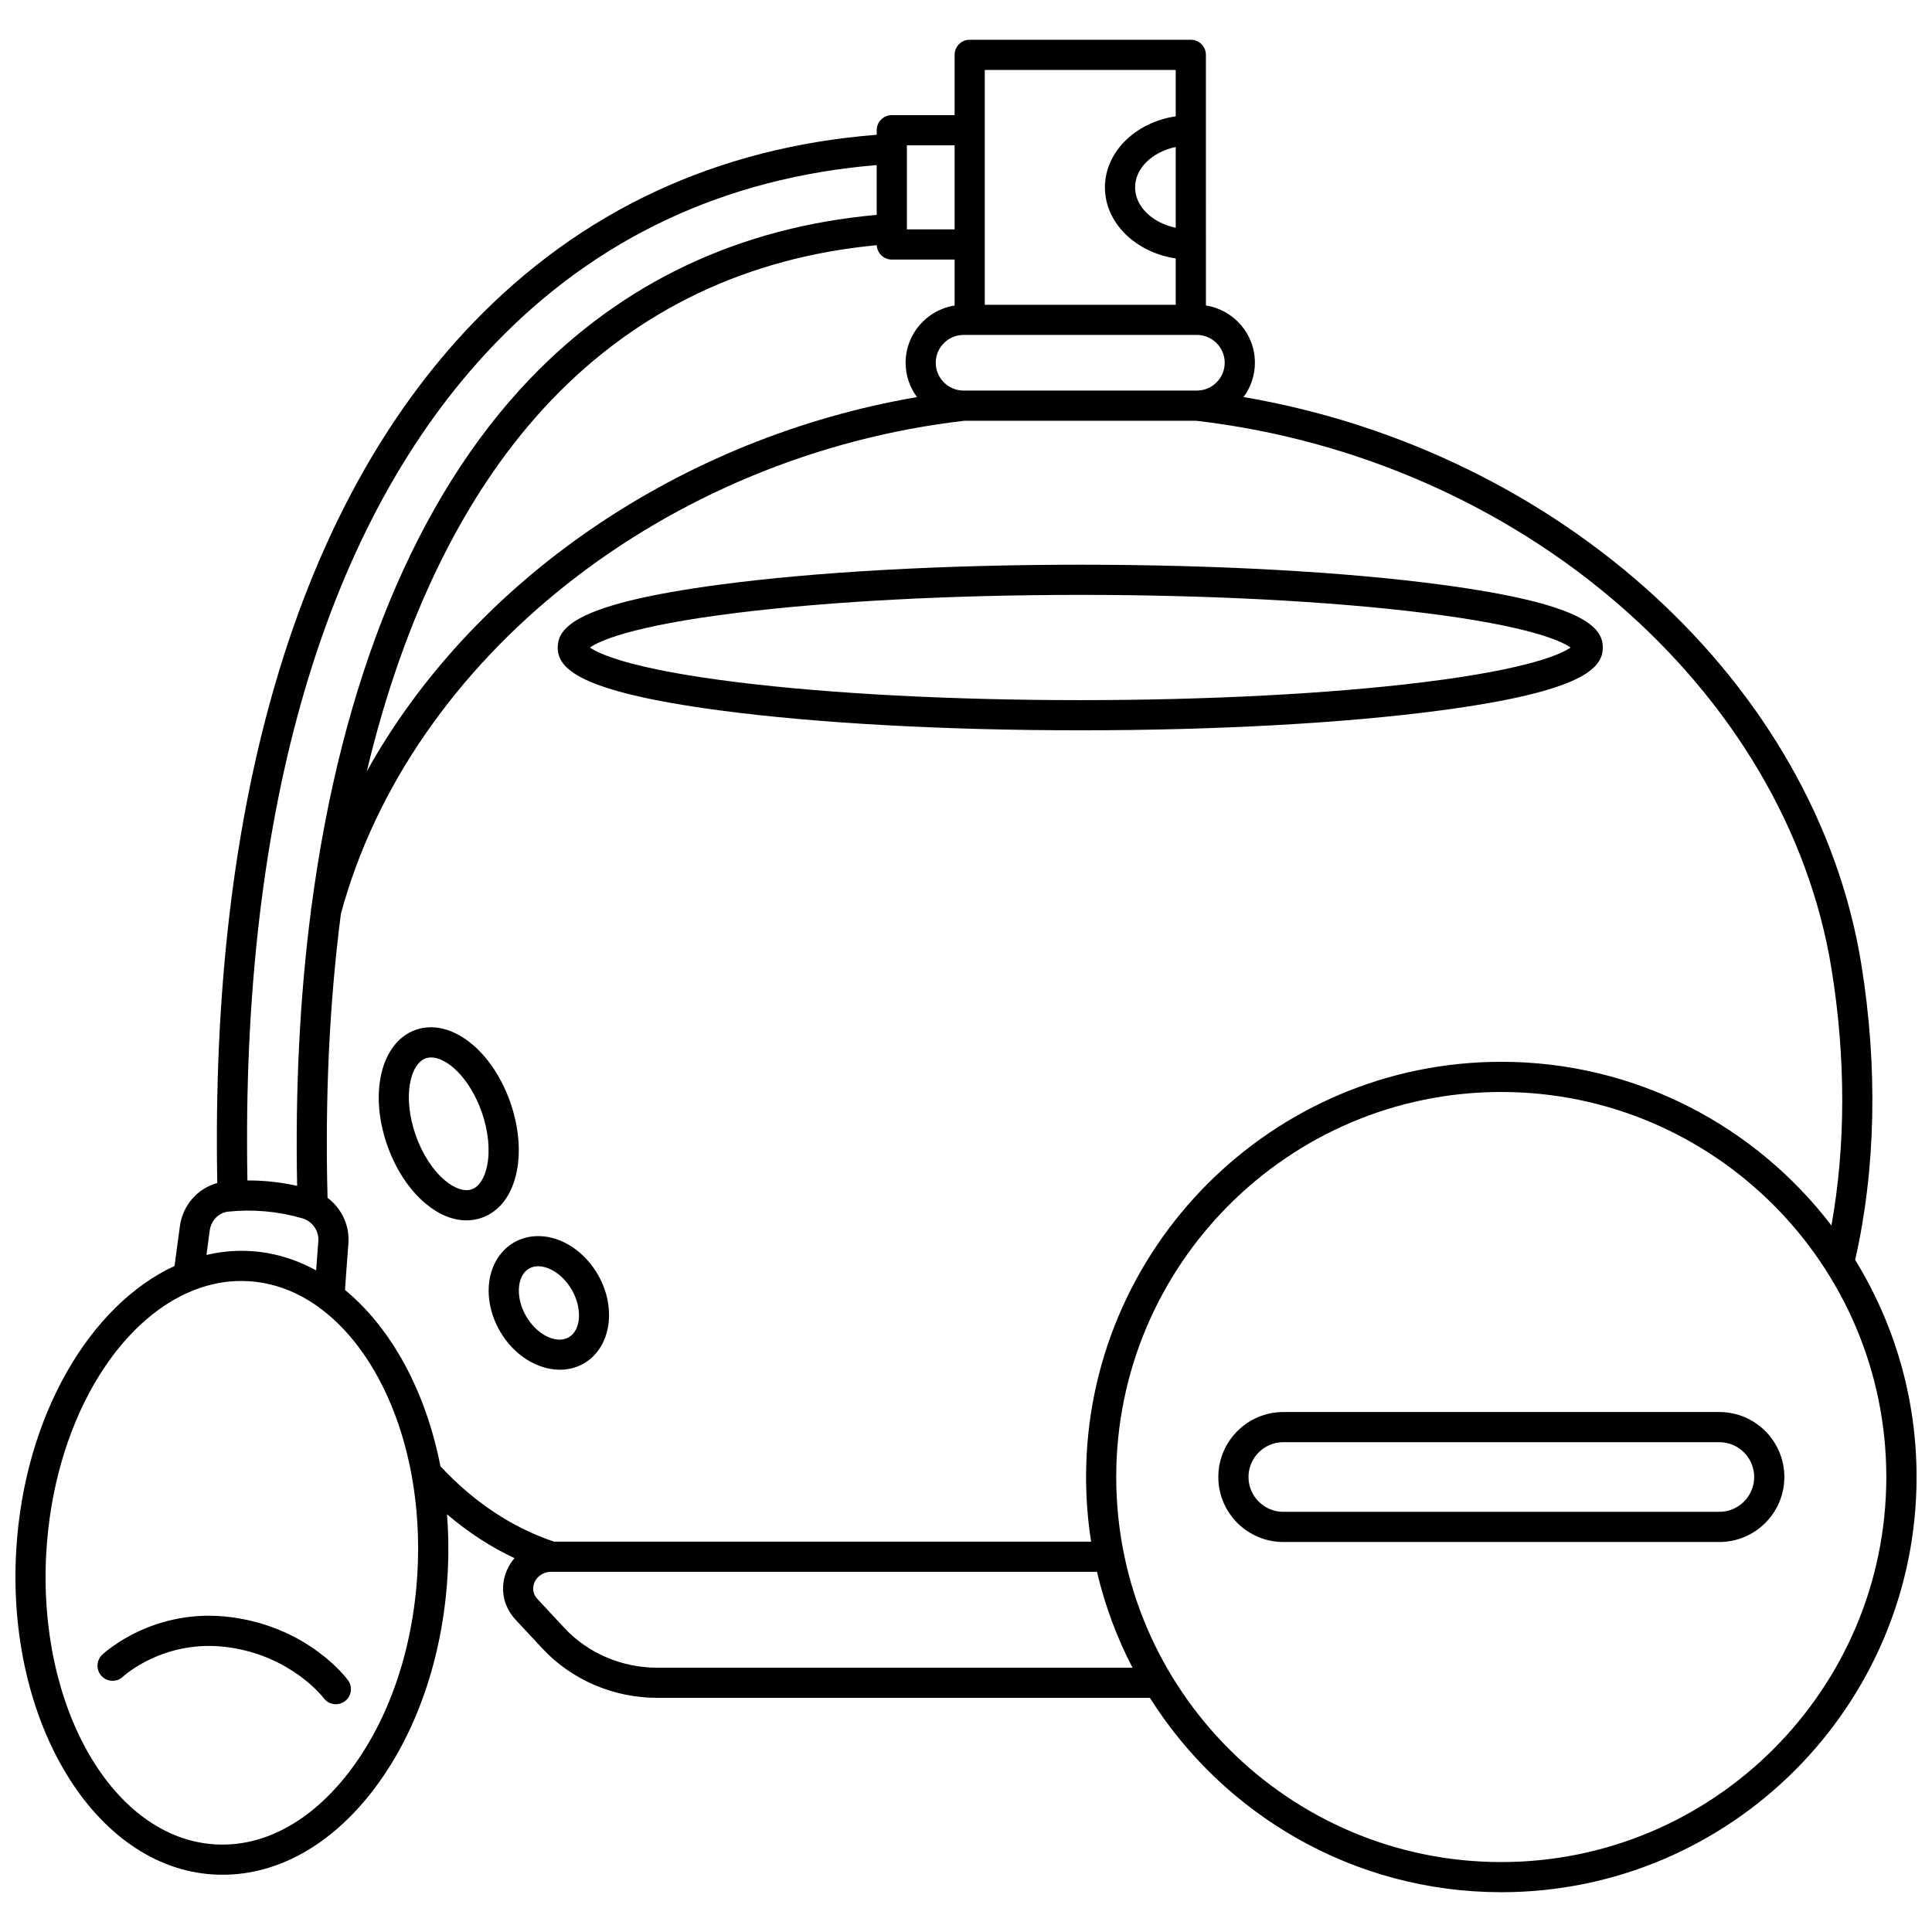
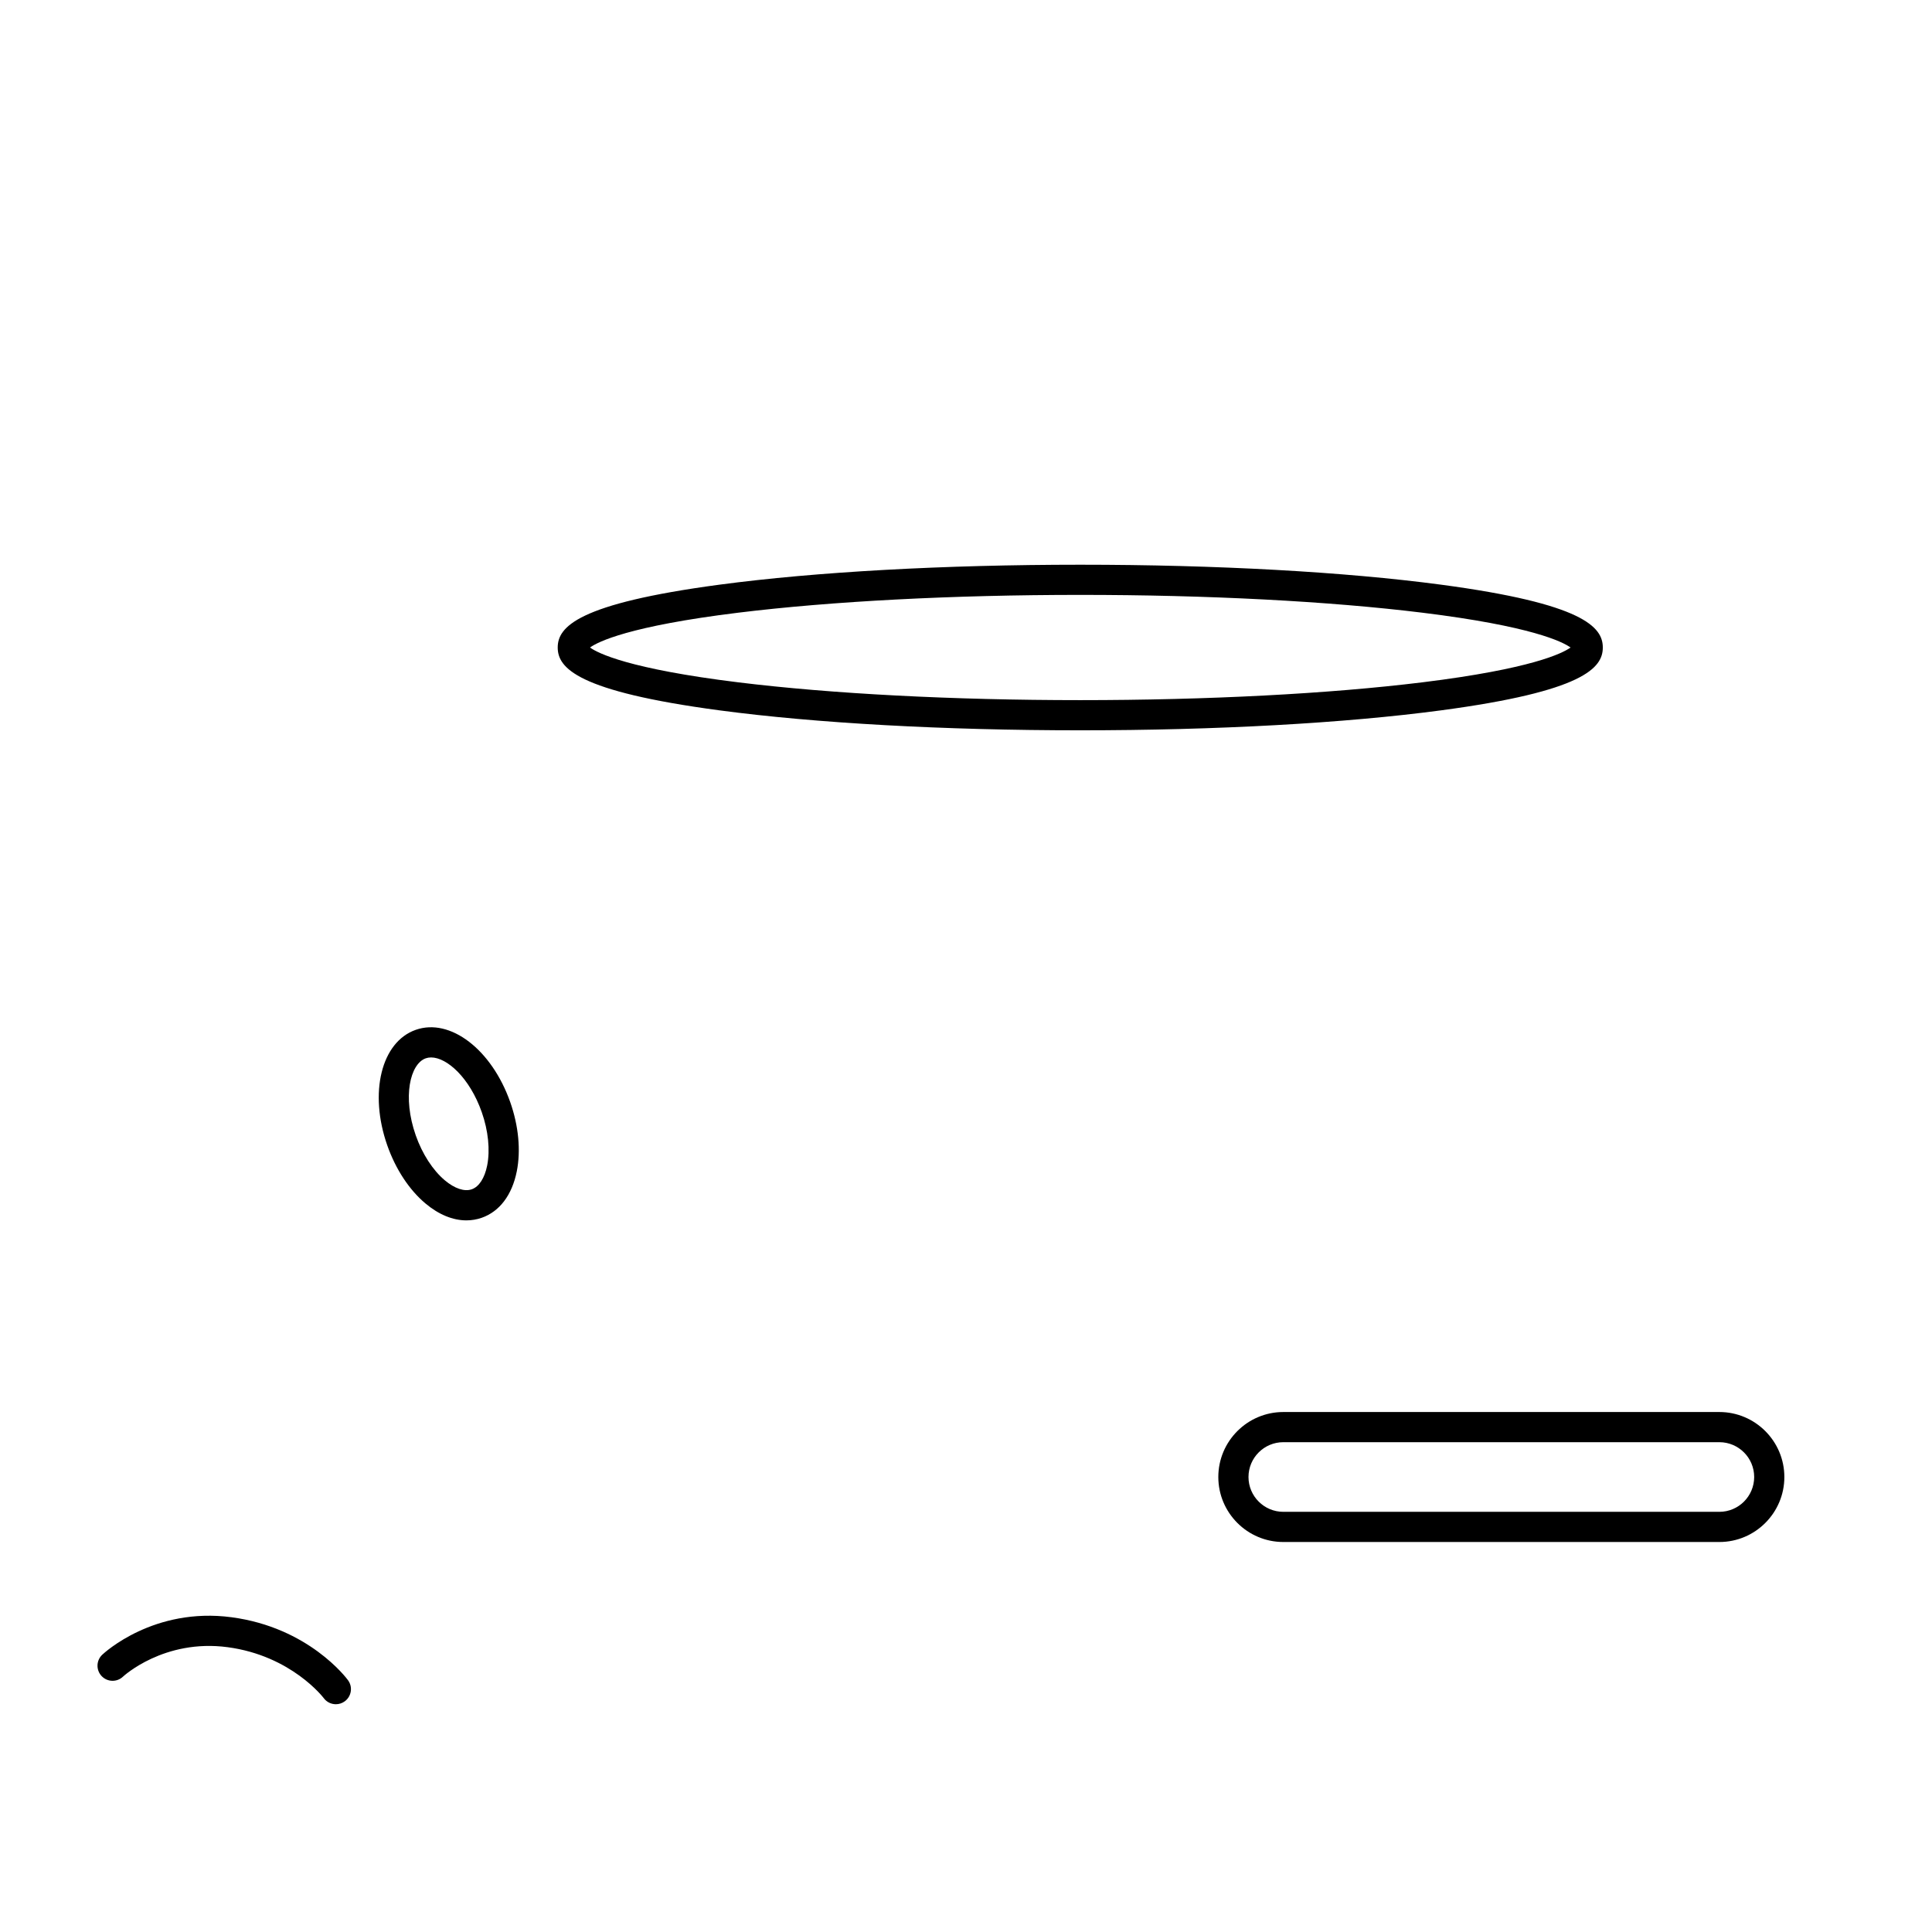
<svg xmlns="http://www.w3.org/2000/svg" width="800px" height="800px" version="1.1" viewBox="144 144 512 512">
  <defs>
    <clipPath id="a">
      <path d="m148.09 154h503.81v492h-503.81z" />
    </clipPath>
  </defs>
  <path d="m280.95 454.43c1.102-5.516 0.488-12.027-1.727-18.336-4.906-13.965-15.906-22.387-25.039-19.18-9.137 3.207-12.453 16.66-7.551 30.625 2.219 6.312 5.809 11.777 10.117 15.391 3.523 2.957 7.262 4.481 10.844 4.481 1.391 0 2.758-0.23 4.078-0.691 4.731-1.664 8.027-6.027 9.277-12.289zm-7.844-1.566c-0.664 3.332-2.152 5.629-4.082 6.309-1.93 0.684-4.527-0.184-7.133-2.367-3.18-2.668-5.988-7.008-7.711-11.914-3.59-10.227-1.484-18.977 2.652-20.43 0.438-0.152 0.91-0.23 1.41-0.23 4.199 0 10.223 5.371 13.434 14.516 1.723 4.898 2.242 10.047 1.43 14.117z" />
-   <path d="m292.38 506.99c2.219 0 4.387-0.535 6.344-1.664 7.156-4.133 8.828-14.684 3.723-23.527-2.371-4.109-5.863-7.293-9.828-8.965-4.285-1.809-8.809-1.652-12.406 0.426-3.602 2.078-5.996 5.918-6.574 10.531-0.535 4.269 0.477 8.887 2.852 12.992 3.703 6.43 9.984 10.207 15.891 10.207zm-10.809-22.203c0.152-1.238 0.703-3.484 2.637-4.602 0.785-0.453 1.617-0.617 2.406-0.617 1.152 0 2.211 0.348 2.894 0.633 2.336 0.984 4.527 3.023 6.012 5.594 2.852 4.938 2.484 10.707-0.797 12.602-3.285 1.895-8.465-0.676-11.312-5.609-1.484-2.566-2.152-5.484-1.84-8z" />
  <path d="m334.66 332.25c25.57 3.41 59.527 5.289 95.621 5.289s70.051-1.879 95.621-5.289c37.766-5.039 42.859-11.246 42.859-16.652s-5.094-11.613-42.859-16.652c-25.57-3.41-59.527-5.289-95.621-5.289s-70.051 1.879-95.621 5.289c-37.766 5.039-42.859 11.246-42.859 16.652 0.004 5.406 5.094 11.613 42.859 16.652zm4.949-25.875c24.738-3.043 56.941-4.723 90.676-4.723s65.938 1.676 90.676 4.723c28.93 3.562 37.125 7.695 39.258 9.223-2.133 1.527-10.324 5.66-39.258 9.223-24.738 3.043-56.941 4.723-90.676 4.723s-65.938-1.676-90.676-4.723c-28.93-3.562-37.125-7.695-39.258-9.223 2.133-1.527 10.324-5.664 39.258-9.223z" />
  <path d="m205.38 572.59c-20.605-2.754-33.738 9.414-34.289 9.934-1.605 1.516-1.676 4.047-0.16 5.652 1.516 1.605 4.047 1.676 5.652 0.16 0.105-0.102 10.871-10.066 27.738-7.816 16.895 2.25 25.387 13.387 25.461 13.484 0.781 1.066 1.996 1.633 3.227 1.633 0.82 0 1.648-0.25 2.359-0.773 1.781-1.305 2.168-3.809 0.859-5.59-0.414-0.57-10.445-13.969-30.848-16.684z" />
  <g clip-path="url(#a)">
-     <path d="m635.63 477.9c5.473-24.031 6.051-51.09 1.633-78.391-12.02-74.344-79.941-135.99-163.71-150.29 1.883-2.551 3.012-5.691 3.012-9.098 0-7.66-5.641-14.012-12.984-15.164l-0.004-66.422c0-2.207-1.789-4-4-4h-58.594c-2.207 0-4 1.789-4 4v15.977h-16.648c-2.207 0-4 1.789-4 4v1.203c-42.48 3.367-78.52 20.195-107.16 50.059-46.188 48.16-69.52 126.87-67.594 227.75-5.203 1.391-9.16 5.859-9.918 11.484l-1.41 10.488c-22.473 10.375-39.844 39.77-41.949 75.262-2.699 45.551 20.738 84.129 52.25 85.996 0.812 0.047 1.625 0.07 2.438 0.07 14.691 0 28.789-7.894 39.926-22.43 11.402-14.883 18.391-35.074 19.684-56.863 0.328-5.535 0.262-10.965-0.148-16.238 5.59 4.777 11.566 8.66 17.887 11.633-0.809 0.941-1.488 2.016-2.008 3.203-1.945 4.473-1.07 9.492 2.289 13.098l7.113 7.641c7.738 8.312 18.852 13.082 30.488 13.082h130.51c19.5 30.918 53.957 51.504 93.137 51.504 60.676 0 110.04-49.363 110.04-110.04-0.004-21.066-5.961-40.77-16.273-57.516zm-167.07-237.77c0 4.062-3.305 7.371-7.371 7.371h-61.832c-4.062 0-7.371-3.305-7.371-7.371 0-4.062 3.305-7.371 7.371-7.371h61.832c4.066 0.004 7.371 3.309 7.371 7.371zm-92.207-31.152c0.102 2.121 1.836 3.812 3.981 3.812h16.648v12.18c-7.344 1.148-12.984 7.5-12.984 15.164 0 3.406 1.129 6.547 3.012 9.098-62.988 10.797-117.84 48.836-145.81 99.195 9.84-41.277 26.383-74.895 49.004-98.48 22.988-23.965 51.957-37.734 86.152-40.969zm79.223-4.613c-6.199-1.32-10.762-5.617-10.762-10.711s4.562-9.391 10.762-10.711zm-50.598-41.824h50.598v12.281c-10.648 1.594-18.758 9.43-18.758 18.832 0 9.402 8.113 17.238 18.758 18.832v12.281h-50.598zm-20.645 19.977h12.648v22.273h-12.648zm-109.39 52.801c27.098-28.254 61.191-44.242 101.39-47.57v13.195c-36.477 3.289-67.379 17.902-91.902 43.469-30.215 31.504-49.984 79.891-57.898 140.01-0.008 0.027-0.016 0.059-0.023 0.086-0.09 0.332-0.117 0.664-0.121 0.992-2.926 22.688-4.16 47.039-3.644 72.773-4.348-0.973-8.754-1.461-13.176-1.441-1.801-98.453 20.762-175 65.375-221.51zm-75.359 234.76c0.352-2.629 2.402-4.727 4.875-4.981 6.598-0.688 13.207-0.098 19.637 1.758 2.684 0.773 4.477 3.328 4.266 6.078-0.195 2.504-0.406 5.277-0.582 7.723-5.414-2.957-11.266-4.746-17.434-5.109-0.793-0.047-1.586-0.07-2.375-0.07-3.137 0-6.227 0.387-9.258 1.098zm55.023 90.988c-1.199 20.211-7.606 38.844-18.047 52.473-10.086 13.168-22.672 20-35.543 19.238-27.109-1.605-47.18-36.391-44.738-77.539 2-33.691 18.477-61.352 39.266-69.395 0.055-0.023 0.113-0.043 0.172-0.07 3.941-1.5 8.031-2.305 12.207-2.305 0.648 0 1.297 0.02 1.949 0.059 6.711 0.398 12.988 2.836 18.602 6.891 0.145 0.129 0.301 0.258 0.48 0.395 0.082 0.062 0.176 0.109 0.262 0.168 11.676 8.836 20.363 24.766 23.879 44.039 0.012 0.094 0.035 0.18 0.051 0.27 1.453 8.105 1.996 16.789 1.461 25.777zm6.113-28.488c-3.891-19.922-13.012-36.621-25.285-46.719 0.105-1.711 0.344-5.188 0.895-12.312 0.371-4.797-1.824-9.336-5.527-12.125-0.695-26.727 0.516-51.922 3.543-75.273 18.375-67.832 86.238-121.5 165.26-130.65h61.336c85.59 9.91 156.41 70.984 168.43 145.29 3.805 23.523 3.781 46.824-0.027 67.973-20.121-26.344-51.848-43.375-87.484-43.375-60.676 0-110.04 49.363-110.04 110.04 0 5.824 0.457 11.539 1.336 17.121h-142.34c-11.098-3.731-21.215-10.445-30.094-19.969zm57.492 53.383c-9.426 0-18.402-3.84-24.637-10.531l-7.113-7.641c-1.691-1.816-1.133-3.723-0.812-4.457 0.586-1.348 2.07-2.785 4.481-2.789h0.008 0.012 144.56c2.094 8.941 5.285 17.461 9.418 25.418zm223.64 51.504c-56.266 0-102.04-45.777-102.04-102.04 0-56.266 45.773-102.04 102.04-102.04 56.266 0 102.04 45.773 102.04 102.04 0 56.262-45.777 102.04-102.04 102.04z" />
-   </g>
+     </g>
  <path d="m599.65 518.2h-115.56c-9.496 0-17.223 7.727-17.223 17.223 0 9.496 7.727 17.223 17.223 17.223h115.56c9.496 0 17.223-7.727 17.223-17.223-0.004-9.496-7.727-17.223-17.223-17.223zm0 26.449h-115.56c-5.086 0-9.227-4.141-9.227-9.227 0-5.086 4.141-9.227 9.227-9.227h115.56c5.086 0 9.227 4.141 9.227 9.227-0.004 5.09-4.141 9.227-9.227 9.227z" />
</svg>